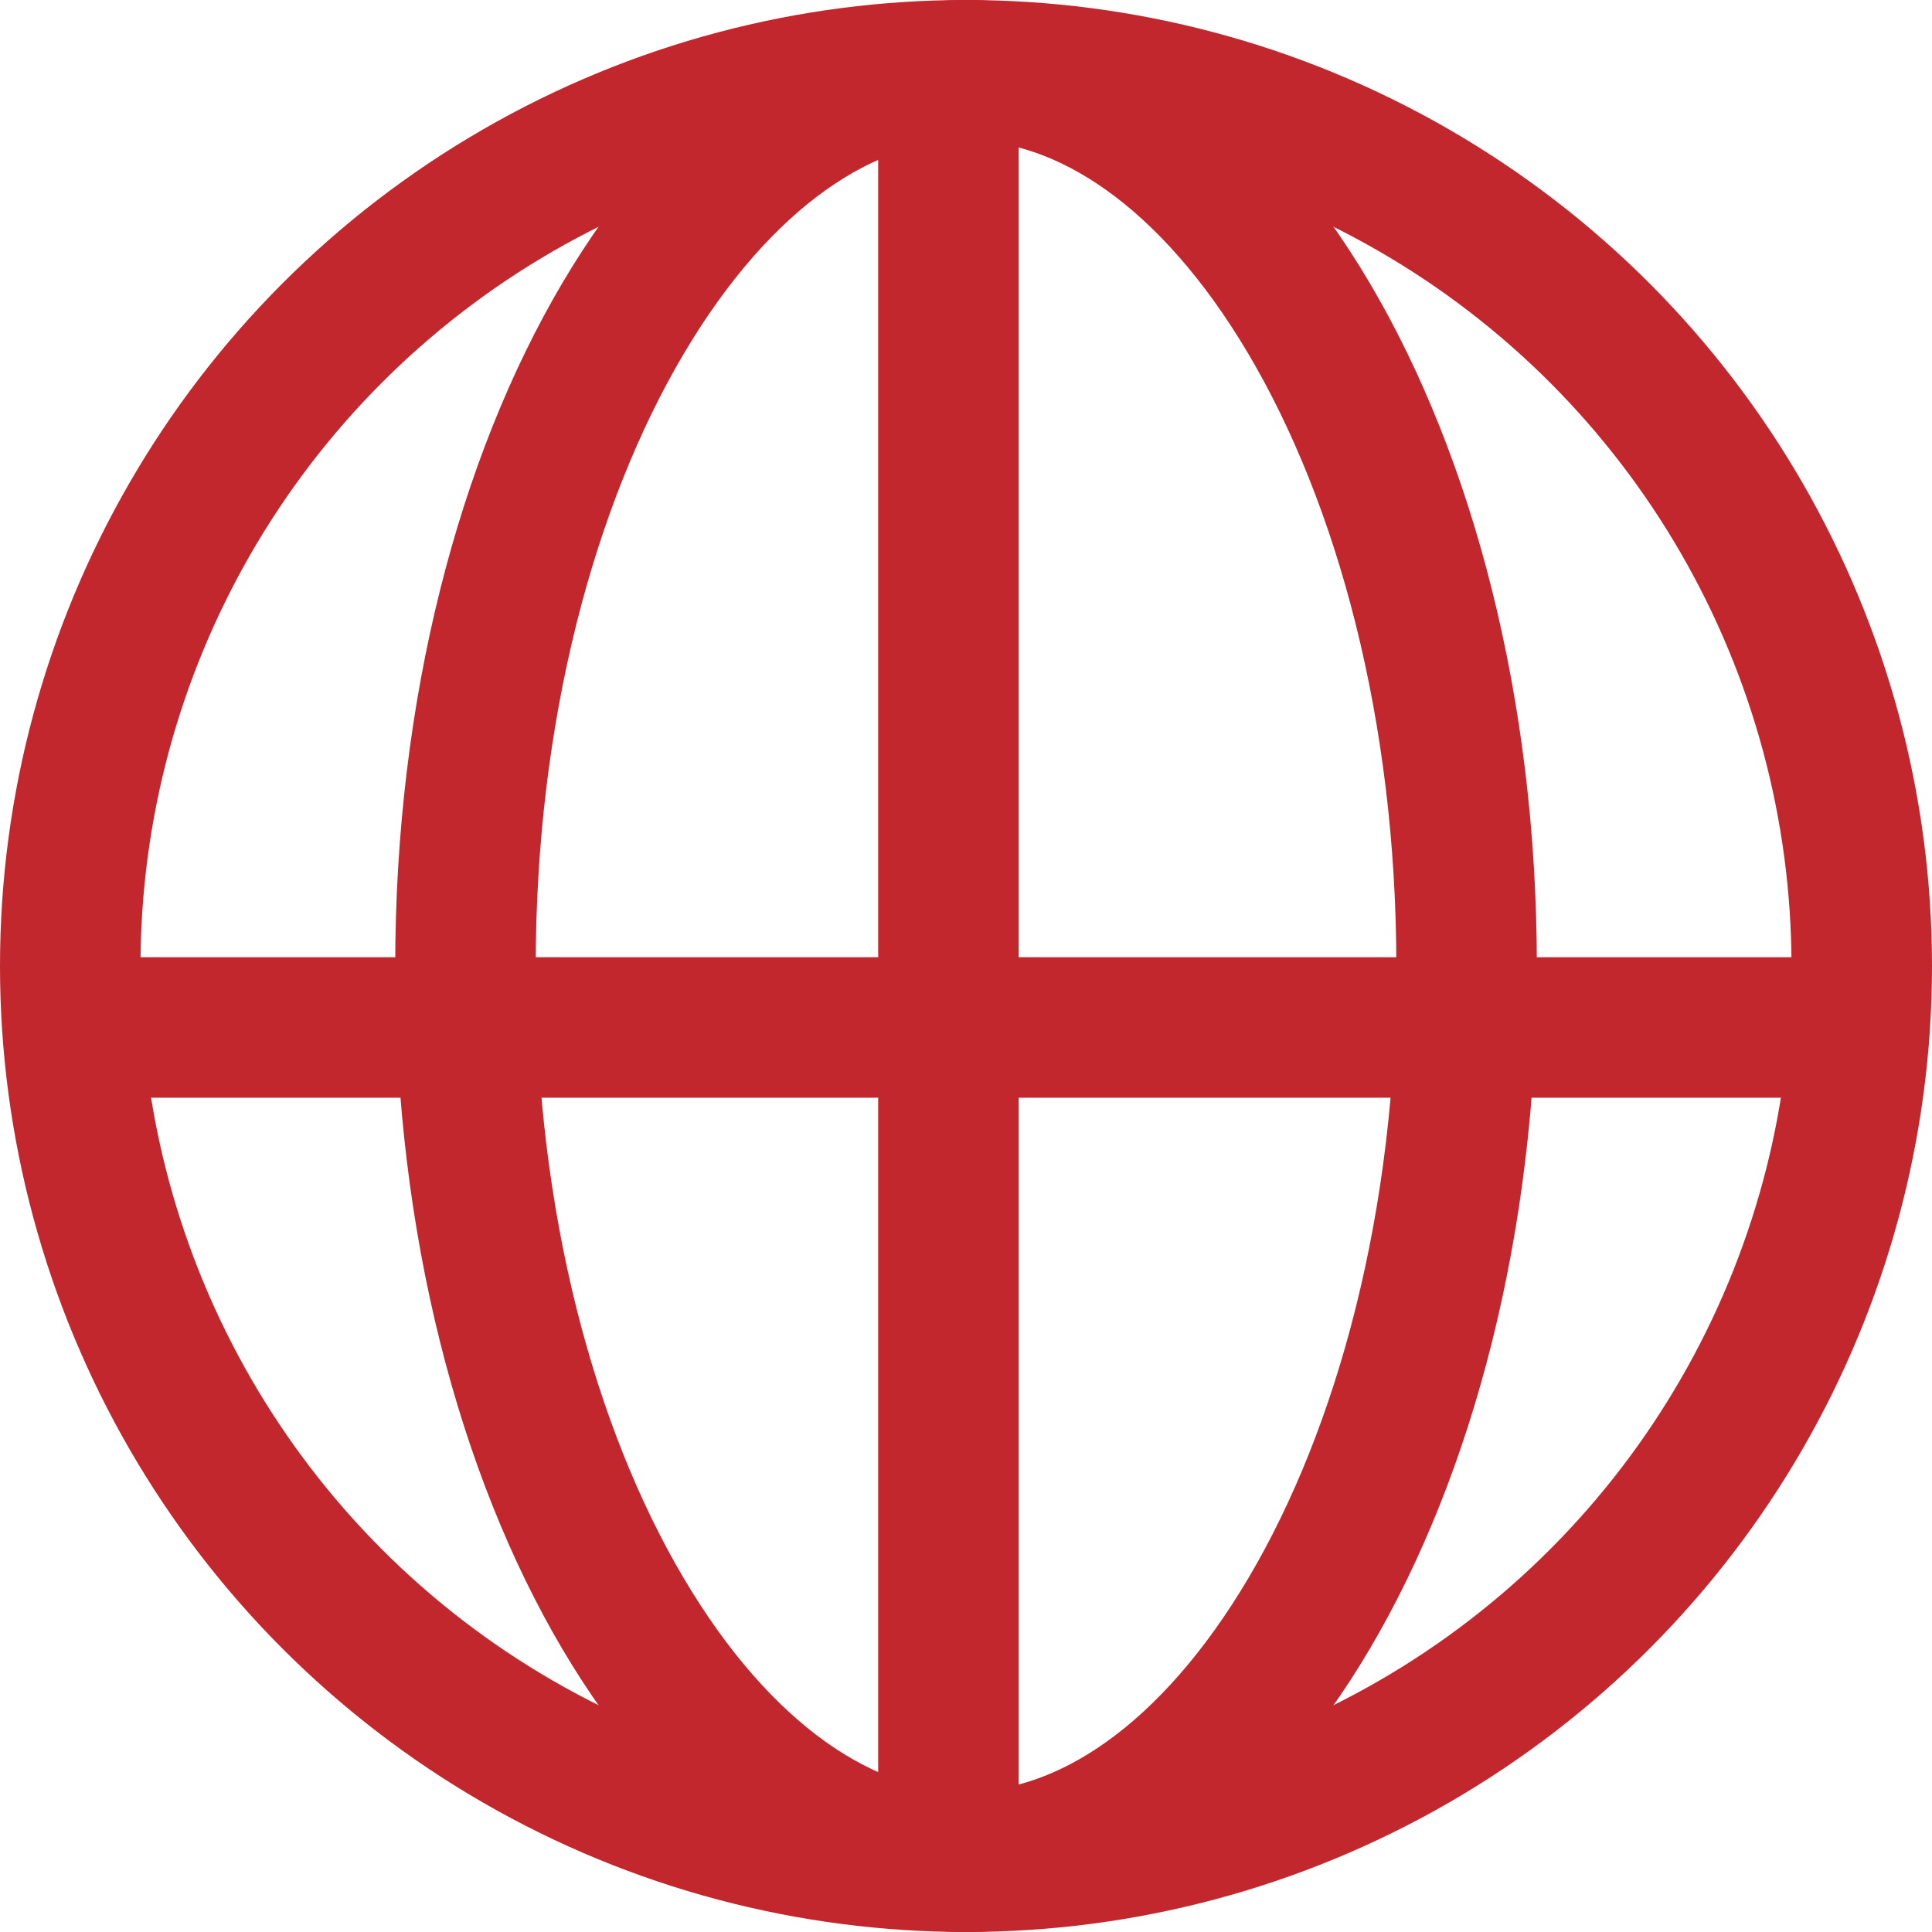
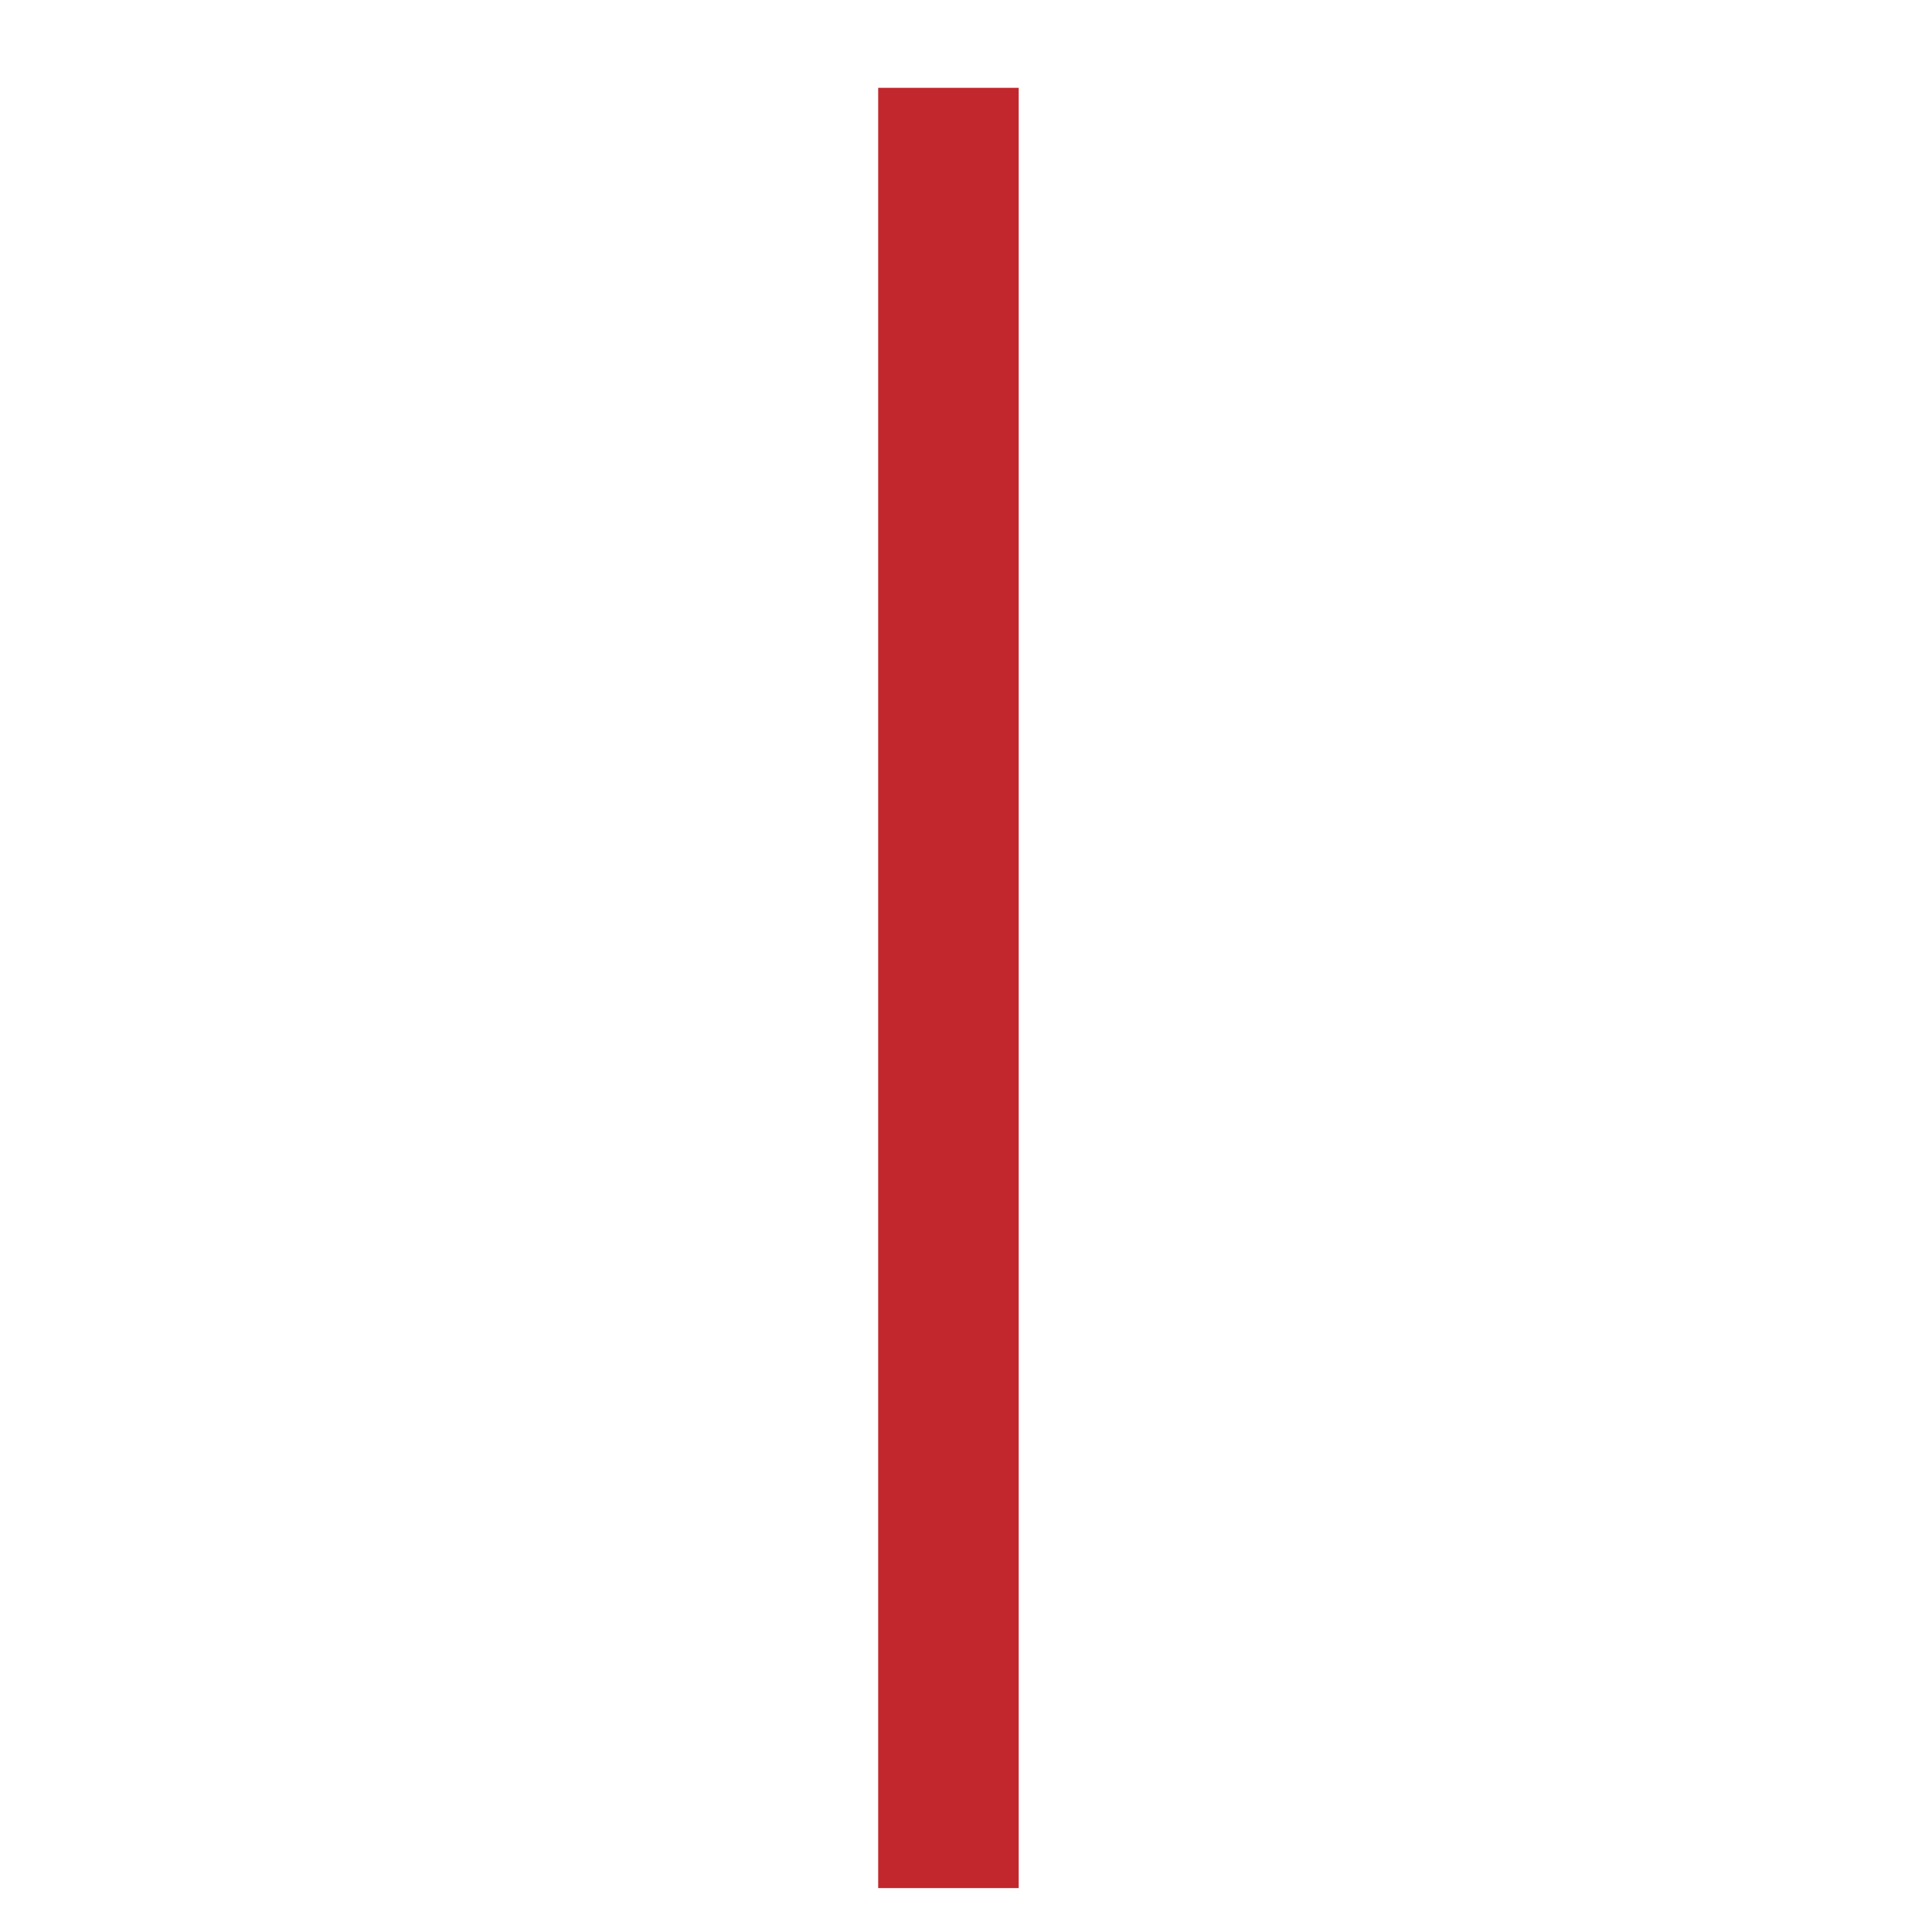
<svg xmlns="http://www.w3.org/2000/svg" width="55" height="55" viewBox="0 0 55 55" fill="none">
-   <circle cx="27.5" cy="27.5" r="25.5" stroke="#C1272D" stroke-width="4" />
-   <path d="M27.501 2C30.995 2 34.514 4.409 37.27 9.072C39.998 13.691 41.751 20.201 41.751 27.5C41.751 34.799 39.998 41.309 37.27 45.928C34.514 50.591 30.995 53 27.501 53C24.007 53 20.488 50.591 17.732 45.928C15.004 41.309 13.251 34.799 13.251 27.5C13.251 20.201 15.004 13.691 17.732 9.072C20.488 4.409 24.007 2 27.501 2Z" stroke="#C1272D" stroke-width="4" />
  <line x1="27" y1="2.5" x2="27" y2="53.75" stroke="#C1272D" stroke-width="4" />
-   <line x1="3.751" y1="29.25" x2="53.751" y2="29.25" stroke="#C1272D" stroke-width="4" />
</svg>